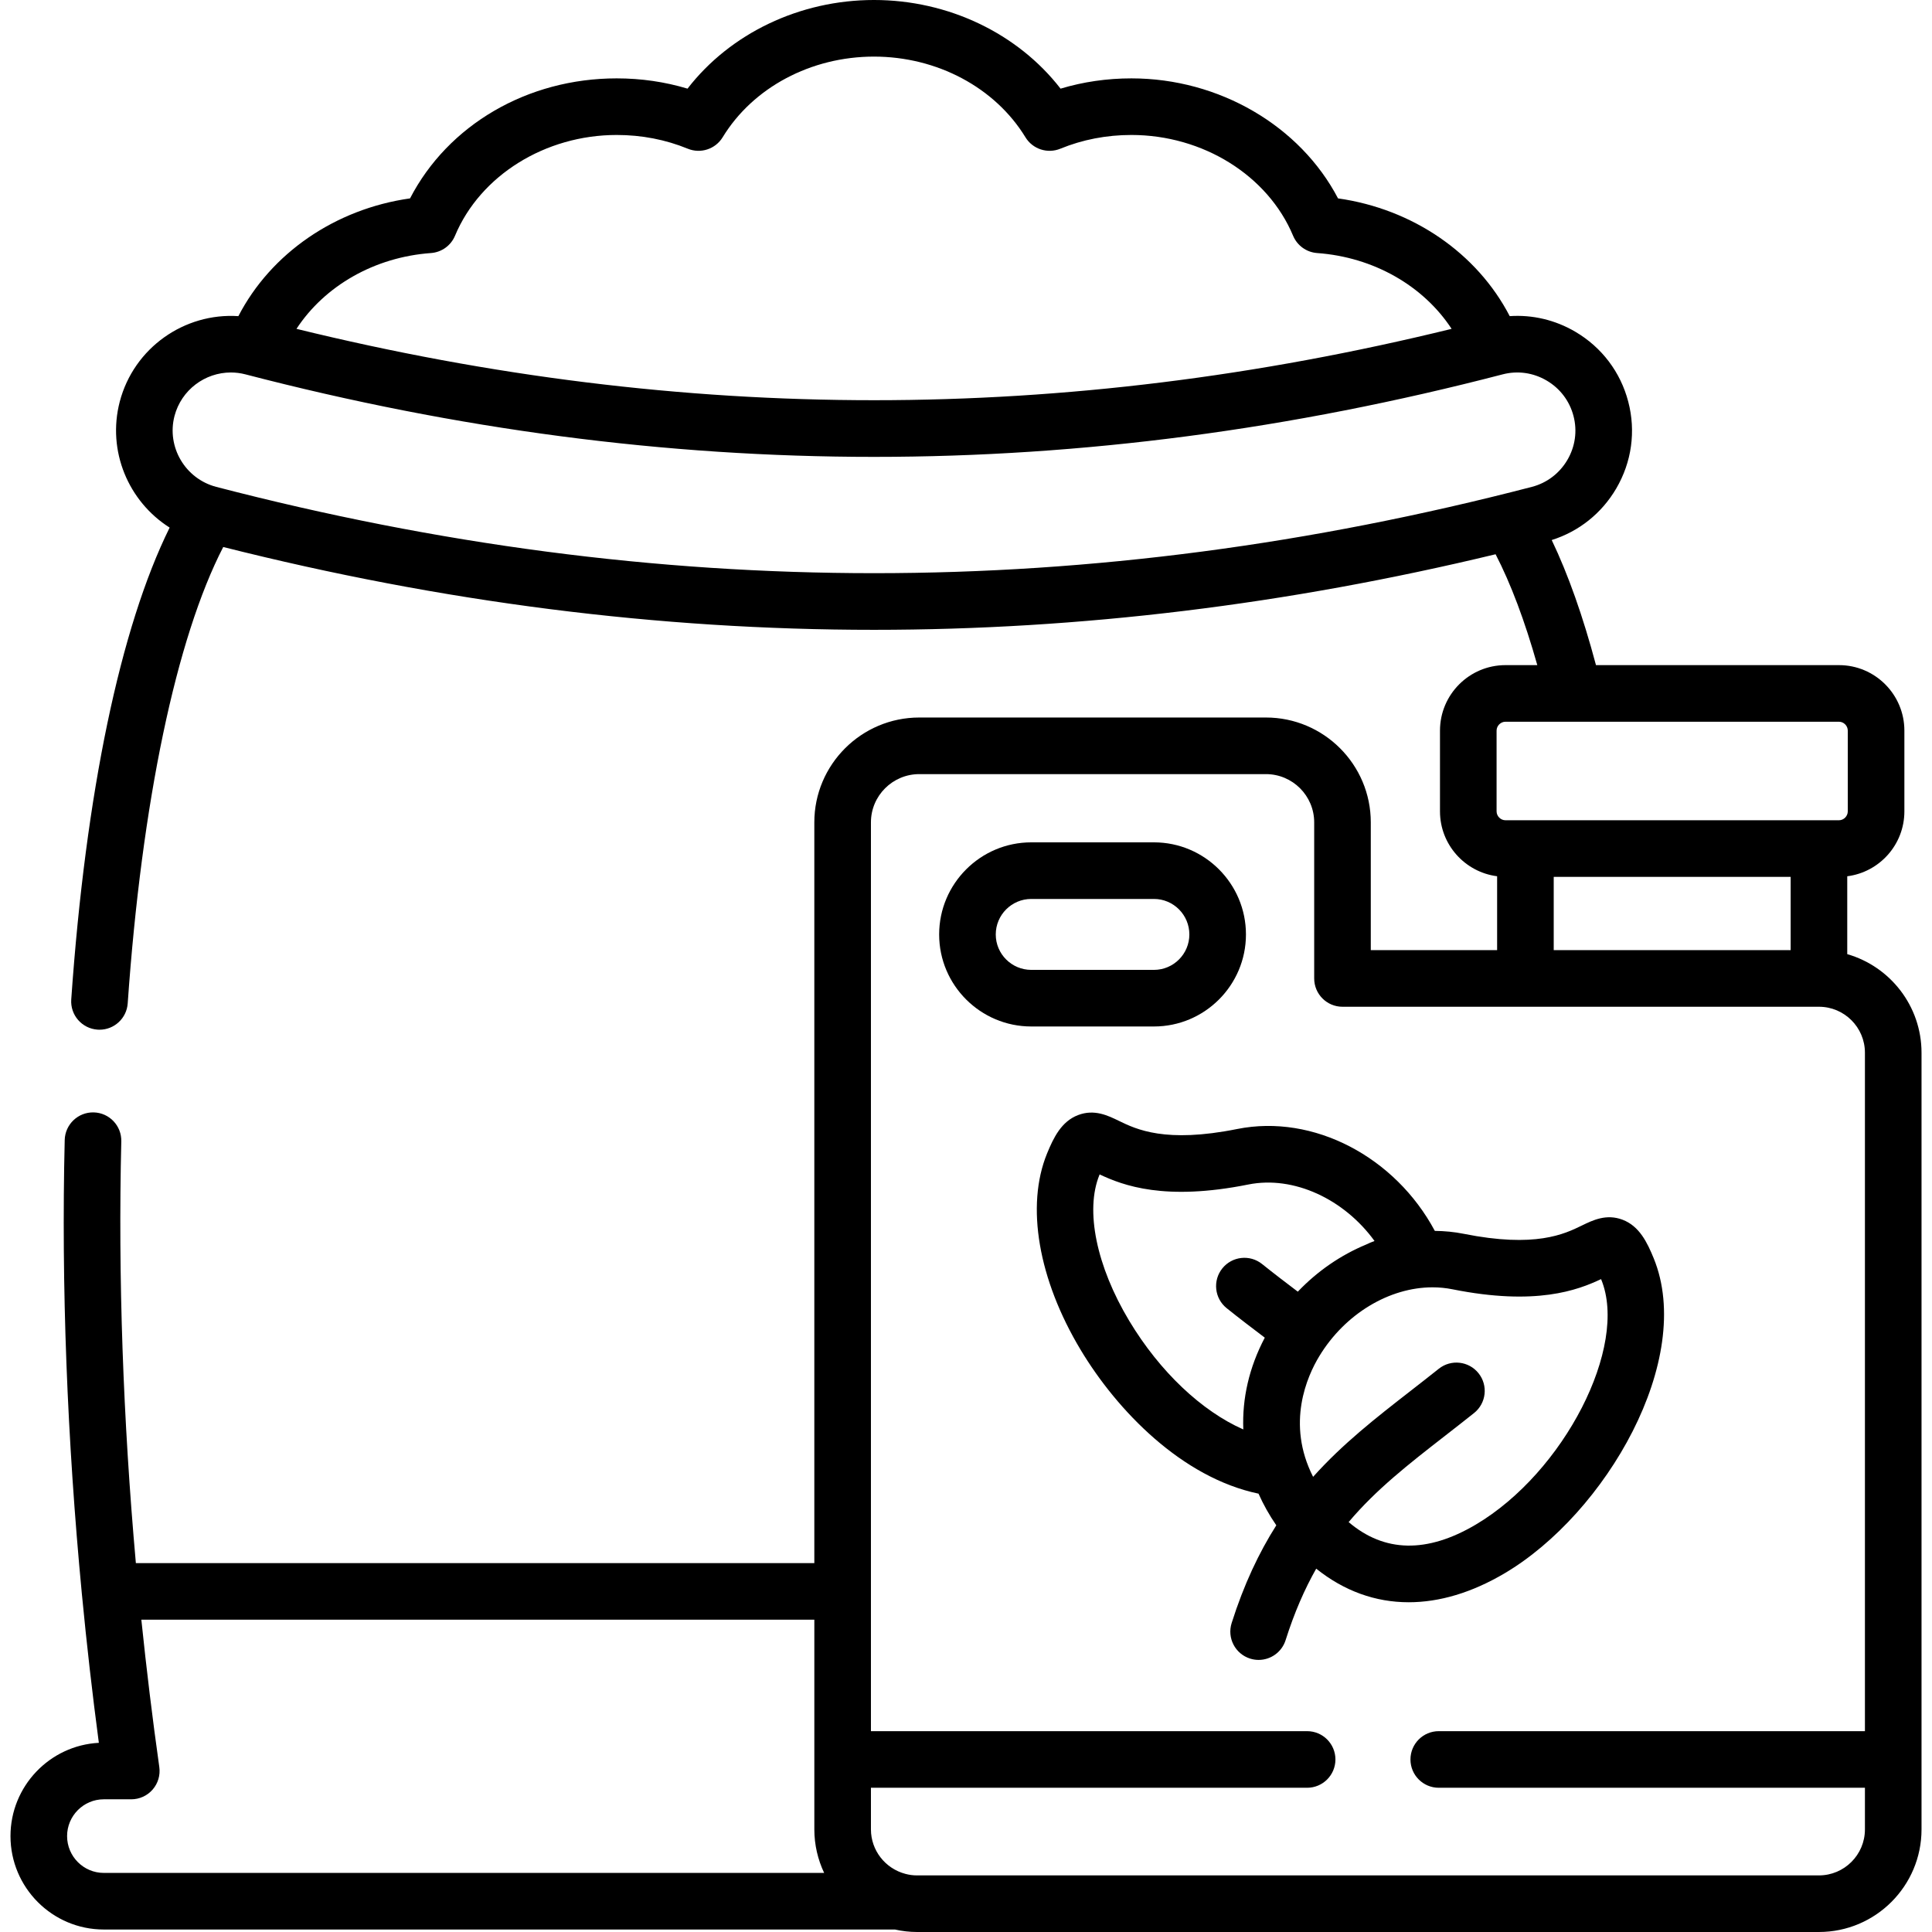
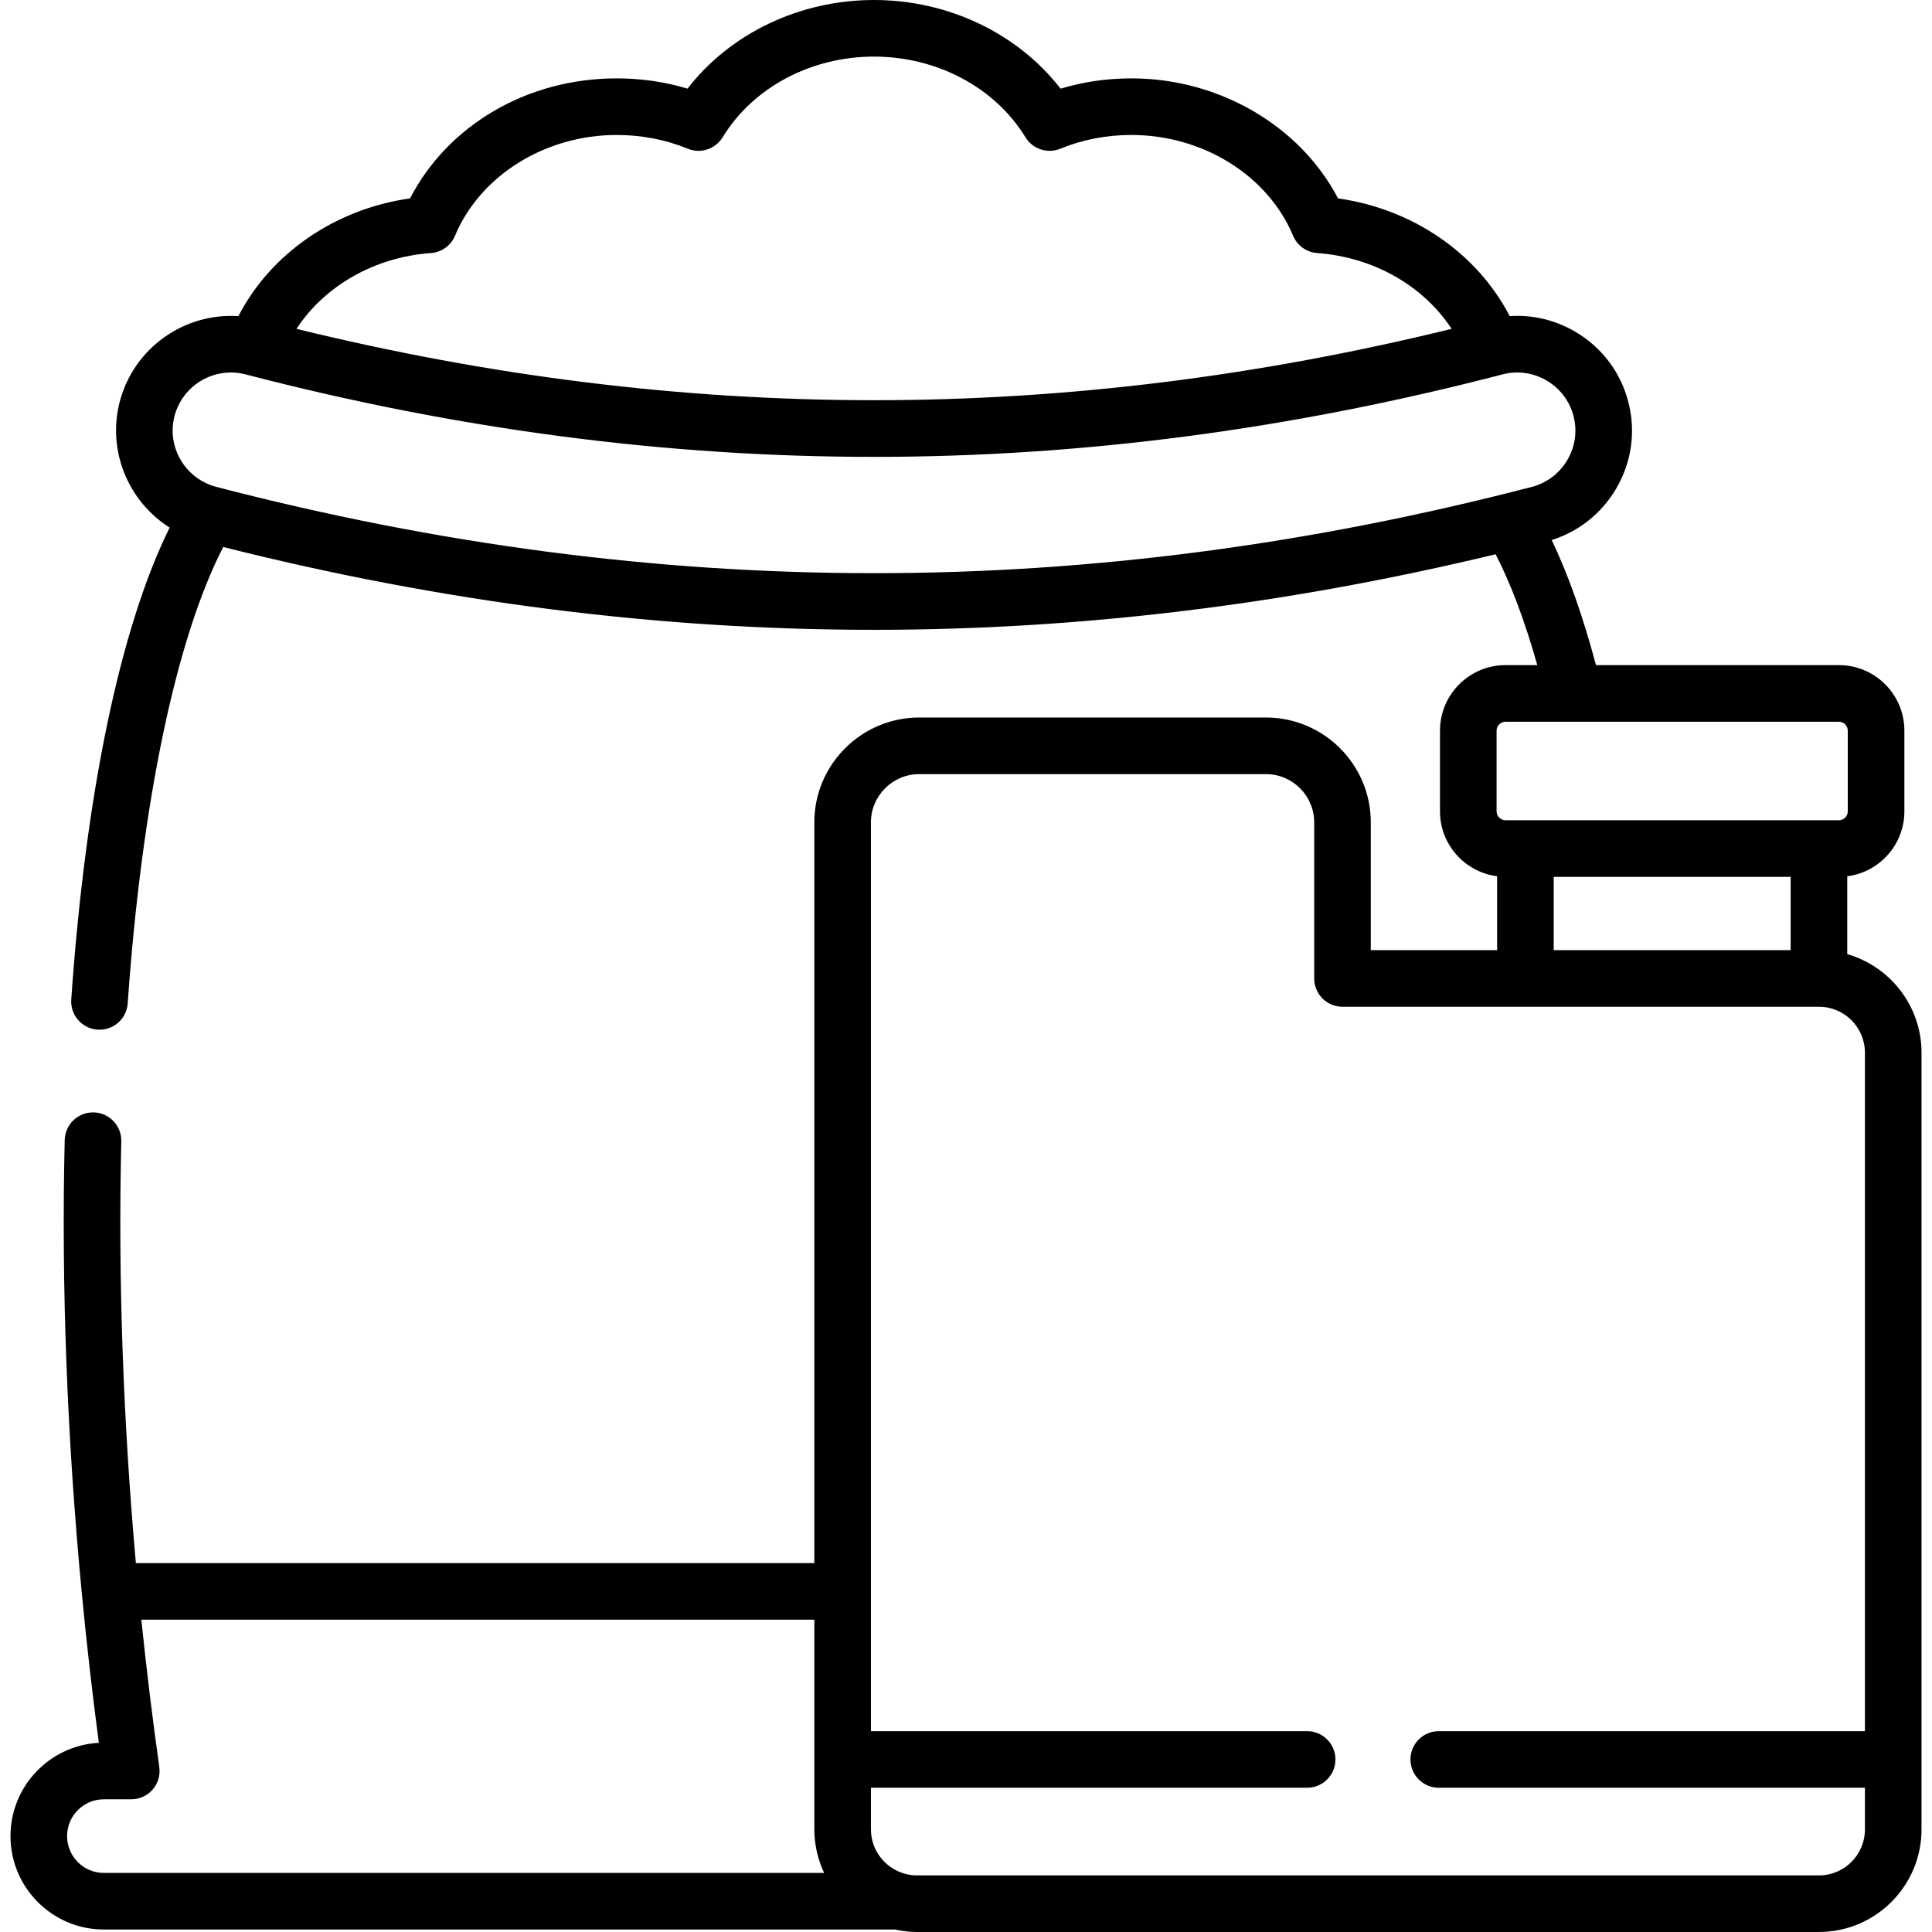
<svg xmlns="http://www.w3.org/2000/svg" id="Layer_1" enable-background="new 0 0 512 512" height="512" viewBox="0 0 512 512" width="512">
  <g>
    <g>
-       <path d="m330.19 247.644c0-13.461-10.938-24.413-24.383-24.413h-32.51c-13.46 0-24.412 10.952-24.412 24.413 0 13.445 10.951 24.384 24.412 24.384h32.51c13.445 0 24.383-10.939 24.383-24.384zm-66.304 0c0-5.19 4.222-9.413 9.412-9.413h32.51c5.174 0 9.383 4.223 9.383 9.413 0 5.174-4.209 9.384-9.383 9.384h-32.51c-5.19 0-9.412-4.21-9.412-9.384z" />
      <path d="m489.54 252.86v-20.639c8.523-1.082 15.141-8.375 15.141-17.202v-21.397c0-9.57-7.773-17.356-17.327-17.356h-64.402c-3.452-12.96-7.378-24.056-11.731-33.149 7.199-2.269 13.226-7.063 17.081-13.629 4.121-7.019 5.258-15.203 3.205-23.028-2.038-7.839-7.02-14.424-14.029-18.542-5.34-3.138-11.358-4.545-17.387-4.14-8.635-16.669-25.672-28.403-45.501-31.204-10.033-19.192-31.456-31.804-54.752-31.804-6.47 0-12.763.915-18.778 2.724-11.331-14.625-29.736-23.494-49.442-23.494-19.715 0-38.112 8.869-49.418 23.491-6.014-1.808-12.304-2.722-18.772-2.722-23.683 0-44.687 12.344-54.763 31.805-19.829 2.803-36.86 14.539-45.493 31.208-14.251-.943-27.681 8.34-31.442 22.677-3.404 13.094 2.33 26.468 13.225 33.36-13.067 26.421-22.252 70.268-26.075 125.043-.288 4.132 2.828 7.715 6.96 8.004.178.012.354.019.53.019 3.904 0 7.198-3.024 7.474-6.979 3.722-53.342 12.873-96.848 25.316-120.943 57.994 14.616 115.23 21.947 172.469 21.947 54.683 0 109.372-6.685 164.718-20.026 4.037 7.803 7.738 17.638 11.055 29.381h-8.436c-9.57 0-17.355 7.786-17.355 17.356v21.397c0 8.818 6.615 16.105 15.141 17.198v19.584h-33.479v-33.867c0-15.32-12.463-27.784-27.783-27.784h-91.873c-15.335 0-27.812 12.464-27.812 27.784v196.305h-179.799c-3.396-38.065-4.727-75.964-3.861-111.762.101-4.141-3.175-7.579-7.316-7.679-4.129-.099-7.578 3.176-7.679 7.317-.931 38.49.634 79.358 4.544 120.272.007.076.014.153.023.228 1.255 13.106 2.747 26.215 4.479 39.252-13.028.683-23.417 11.51-23.417 24.721 0 13.65 11.092 24.755 24.726 24.755h209.667c1.914.428 3.864.657 5.817.657h239.051c14.989 0 27.183-12.194 27.183-27.184v-18.541-187.291c-.001-12.387-8.332-22.858-19.683-26.123zm-375.338-185.8c2.822-.203 5.29-1.977 6.381-4.587 6.678-15.972 23.896-26.704 42.845-26.704 6.604 0 12.942 1.225 18.84 3.64 3.411 1.397 7.331.109 9.248-3.039 8.029-13.181 23.396-21.37 40.102-21.37 16.699 0 32.078 8.192 40.136 21.379 1.92 3.142 5.836 4.425 9.242 3.03 5.898-2.416 12.237-3.64 18.84-3.64 18.949 0 36.167 10.731 42.845 26.704 1.091 2.61 3.559 4.384 6.381 4.587 14.988 1.08 28.175 8.71 35.631 20.089-102.885 25.213-203.238 25.213-306.123 0 7.457-11.379 20.644-19.009 35.632-20.089zm291.76 61.966c-117.305 30.496-231.354 30.497-348.649.003-8.236-2.155-13.2-10.587-11.071-18.781 1.818-6.93 8.093-11.538 14.936-11.538 1.276 0 2.572.16 3.862.496h-.001c56.057 14.582 111.315 21.872 166.594 21.87 55.265-.001 110.549-7.292 166.592-21.87 3.962-1.03 8.099-.446 11.654 1.643 3.556 2.089 6.081 5.422 7.115 9.399 1.037 3.955.459 8.09-1.627 11.644-2.092 3.561-5.435 6.096-9.405 7.134zm-9.352 85.993v-21.397c0-1.277 1.079-2.356 2.355-2.356h18.14c.008 0 .015.002.023.002.011 0 .022-.002.032-.002h70.192c1.261 0 2.327 1.079 2.327 2.356v21.397c0 1.277-1.066 2.356-2.327 2.356h-5.313-77.789-5.285c-1.277 0-2.355-1.079-2.355-2.356zm77.93 17.356v19.425h-62.79v-19.425zm-456.762 254.213c0-5.379 4.363-9.755 9.726-9.755h7.285c2.172 0 4.237-.941 5.662-2.582 1.424-1.64 2.068-3.816 1.764-5.967-1.829-12.953-3.41-25.994-4.76-39.046h178.35v37.038 18.541c0 4.086.936 7.997 2.6 11.526h-190.901c-5.363 0-9.726-4.376-9.726-9.755zm464.262 10.412h-239.052c-1.03 0-2.021-.131-3.054-.408-5.375-1.421-9.129-6.263-9.129-11.775v-11.041h115.597c4.142 0 7.5-3.358 7.5-7.5s-3.358-7.5-7.5-7.5h-115.597v-240.843c0-7.049 5.747-12.784 12.812-12.784h91.873c7.048 0 12.783 5.735 12.783 12.784v41.367c0 4.142 3.358 7.5 7.5 7.5h48.479 77.789c6.718 0 12.183 5.465 12.183 12.183v179.793h-112.94c-4.142 0-7.5 3.358-7.5 7.5s3.358 7.5 7.5 7.5h112.94v11.041c-.002 6.718-5.467 12.183-12.184 12.183z" />
-       <path d="m438.244 333.447c-1.735-4.235-3.801-8.512-8.24-10.203-4.294-1.637-7.902.124-10.803 1.538-4.599 2.243-12.295 5.997-31.332 2.184-2.515-.505-5.066-.741-7.625-.769-10.492-19.603-32.142-31.05-52.37-27-.001 0-.002 0-.004.001-19.056 3.828-26.758.078-31.361-2.162-2.9-1.412-6.509-3.168-10.802-1.531-4.437 1.693-6.502 5.969-8.241 10.213-5.652 13.853-2.317 33.298 8.92 52.016 9.642 16.061 26.792 33.843 47.137 38.104 1.275 2.866 2.841 5.671 4.71 8.385-4.565 7.192-8.58 15.623-11.836 25.905-1.251 3.949.937 8.164 4.885 9.415.753.239 1.516.352 2.267.352 3.183 0 6.136-2.042 7.148-5.237 2.323-7.334 5.039-13.529 8.11-18.947 7.358 5.902 15.671 8.904 24.508 8.903 8.15 0 16.742-2.541 25.426-7.676 26.847-15.878 50.457-56.658 39.503-83.491zm-103.771 1.539c-3.229-2.594-7.95-2.08-10.544 1.149s-2.08 7.95 1.149 10.544c3.369 2.707 6.784 5.3 10.103 7.815-4.147 7.861-6.027 16.141-5.691 24.323-10.981-4.841-22.117-15.267-30.245-28.804-8.686-14.469-11.71-29.271-7.896-38.619.022-.055.045-.109.067-.162 6.207 2.928 17.255 7.119 39.403 2.673 12.064-2.417 25.43 3.912 33.442 14.969-.788.283-1.544.614-2.284.969-6.641 2.764-12.845 7.003-18.045 12.462-3.138-2.379-6.354-4.824-9.459-7.319zm22.929 68.382c7.309-8.666 15.931-15.382 25.614-22.916 2.501-1.946 5.048-3.928 7.63-5.989 3.237-2.584 3.767-7.303 1.183-10.541-2.584-3.237-7.302-3.767-10.541-1.183-2.533 2.022-5.031 3.965-7.484 5.874-9.085 7.069-17.928 13.955-25.818 22.763-7.218-14.171-1.543-26.723 1.623-31.949 6.837-11.288 18.625-18.274 30.024-18.274 1.777 0 3.545.17 5.282.52.002 0 .005.001.007.001 22.128 4.433 33.172.235 39.376-2.697.02.049.041.098.061.148 7.229 17.708-9.865 51.069-33.256 64.903-12.931 7.648-24.238 7.414-33.701-.66z" />
    </g>
  </g>
</svg>